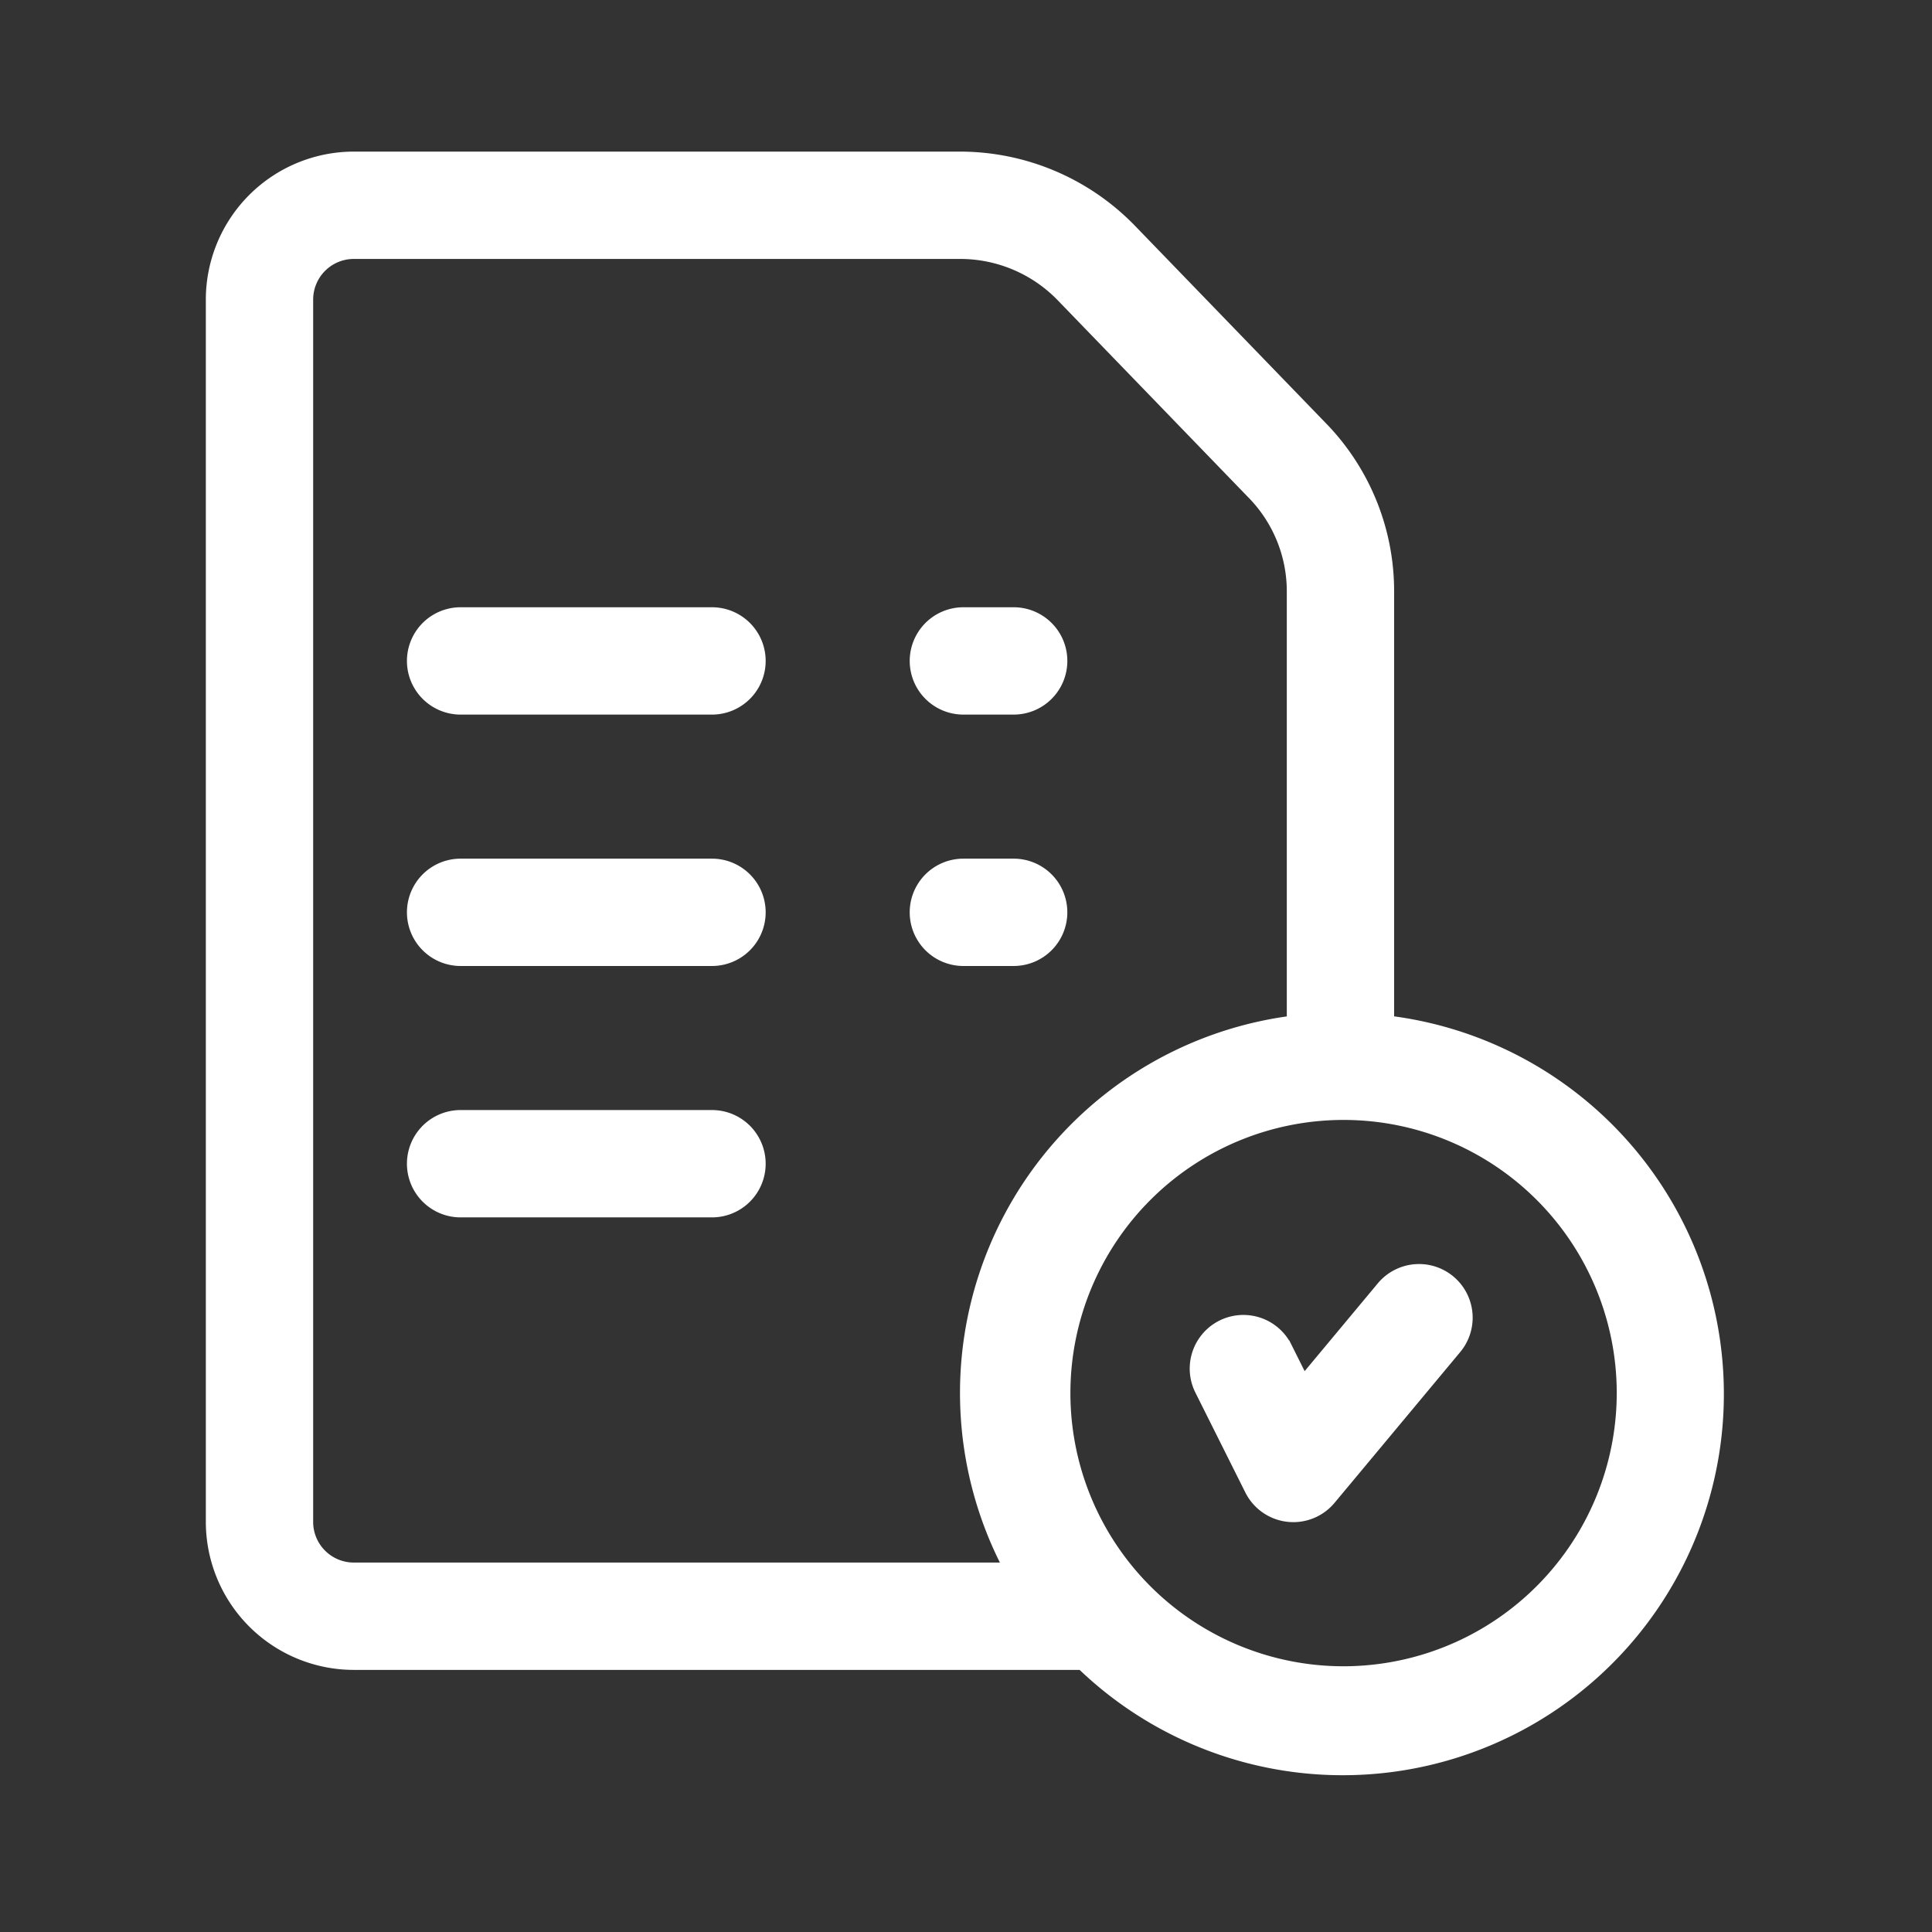
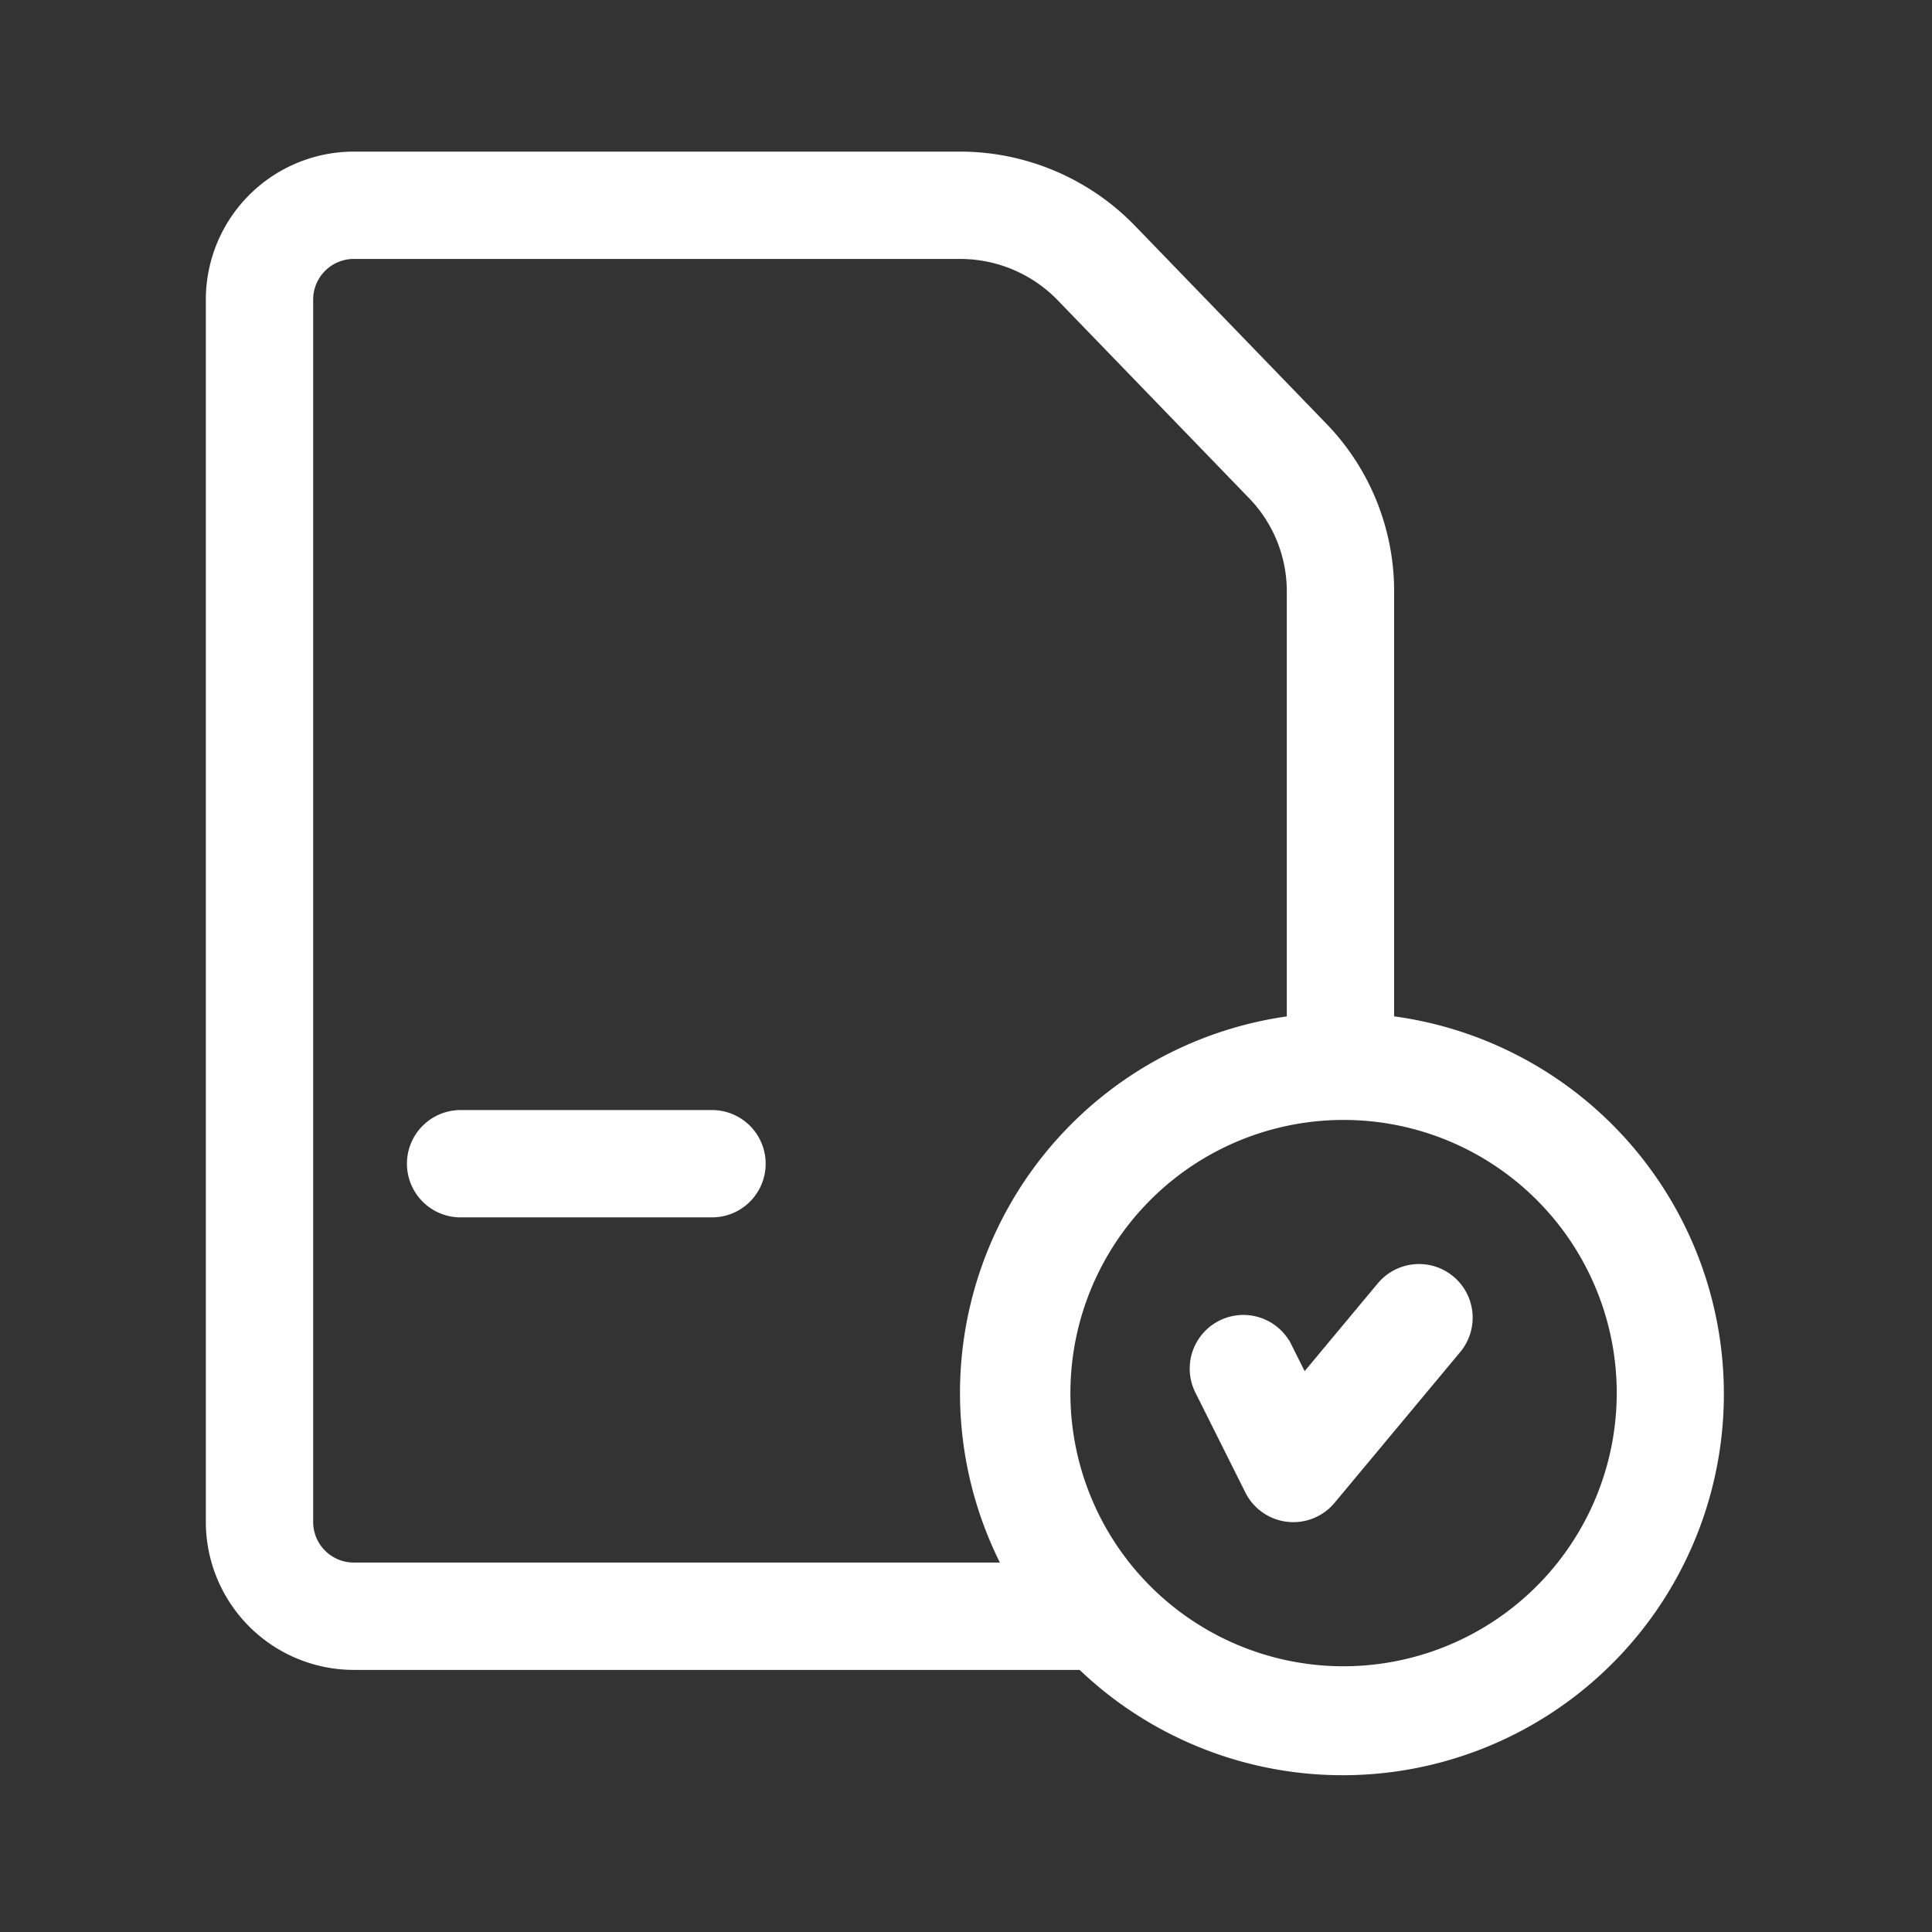
<svg xmlns="http://www.w3.org/2000/svg" width="148" height="148" viewBox="0 0 148 148">
  <rect x="0" y="0" width="148" height="148" fill="#333333" stroke="none" />
  <g id="lesser_testing" transform="translate(7160 -15357)">
-     <rect id="Rectangle_441" data-name="Rectangle 441" width="148" height="148" transform="translate(-7160 15357)" fill="none" />
    <g id="test" transform="translate(-7143.732 15369.114)">
-       <path id="Path_6341" data-name="Path 6341" d="M103.368,145H84.111a3.611,3.611,0,0,0,0,7.222h19.257a3.611,3.611,0,0,0,0-7.222Z" transform="translate(-65.094 -110.095)" fill="#fff" stroke="#fff" stroke-width="1" />
-       <path id="Path_6342" data-name="Path 6342" d="M103.368,225H84.111a3.611,3.611,0,0,0,0,7.222h19.257a3.611,3.611,0,0,0,0-7.222Z" transform="translate(-65.094 -170.837)" fill="#fff" stroke="#fff" stroke-width="1" />
      <path id="Path_6343" data-name="Path 6343" d="M103.368,305H84.111a3.611,3.611,0,0,0,0,7.222h19.257a3.611,3.611,0,0,0,0-7.222Z" transform="translate(-65.094 -231.579)" fill="#fff" stroke="#fff" stroke-width="1" />
      <path id="Path_6344" data-name="Path 6344" d="M106.528,66.182V33.215a17.95,17.95,0,0,0-5.167-12.645L86.711,5.42,86.689,5.4A18.17,18.17,0,0,0,73.812,0H27.332A10.845,10.845,0,0,0,16.5,10.833v93.642a10.845,10.845,0,0,0,10.832,10.833H83.138a28.7,28.7,0,1,0,23.39-49.125ZM23.722,104.474V10.833a3.615,3.615,0,0,1,3.611-3.611h46.48a10.906,10.906,0,0,1,7.719,3.23L96.179,25.6l.021.021a10.77,10.77,0,0,1,3.107,7.594v32.97a28.637,28.637,0,0,0-21.658,41.9H27.332a3.615,3.615,0,0,1-3.611-3.611Zm79.2,11.555A21.426,21.426,0,1,1,124.582,94.6,21.448,21.448,0,0,1,102.917,116.029Z" transform="translate(-16.5 0)" fill="#fff" stroke="#fff" stroke-width="1" />
      <path id="Path_6345" data-name="Path 6345" d="M348.9,354.838a3.611,3.611,0,0,0-5.085.462l-6.094,7.313-1.382-2.765a3.611,3.611,0,0,0-6.459,3.229l3.851,7.7a3.611,3.611,0,0,0,2.813,1.972,3.694,3.694,0,0,0,.417.024,3.611,3.611,0,0,0,2.774-1.3l9.629-11.554A3.612,3.612,0,0,0,348.9,354.838Z" transform="translate(-254.153 -268.784)" fill="#fff" stroke="#fff" stroke-width="1" />
-       <path id="Path_6346" data-name="Path 6346" d="M244.111,152.222h3.852a3.611,3.611,0,0,0,0-7.222h-3.852a3.611,3.611,0,0,0,0,7.222Z" transform="translate(-186.579 -110.095)" fill="#fff" stroke="#fff" stroke-width="1" />
-       <path id="Path_6347" data-name="Path 6347" d="M251.573,228.611A3.611,3.611,0,0,0,247.962,225h-3.852a3.611,3.611,0,0,0,0,7.222h3.852A3.611,3.611,0,0,0,251.573,228.611Z" transform="translate(-186.579 -170.837)" fill="#fff" stroke="#fff" stroke-width="1" />
    </g>
  </g>
</svg>